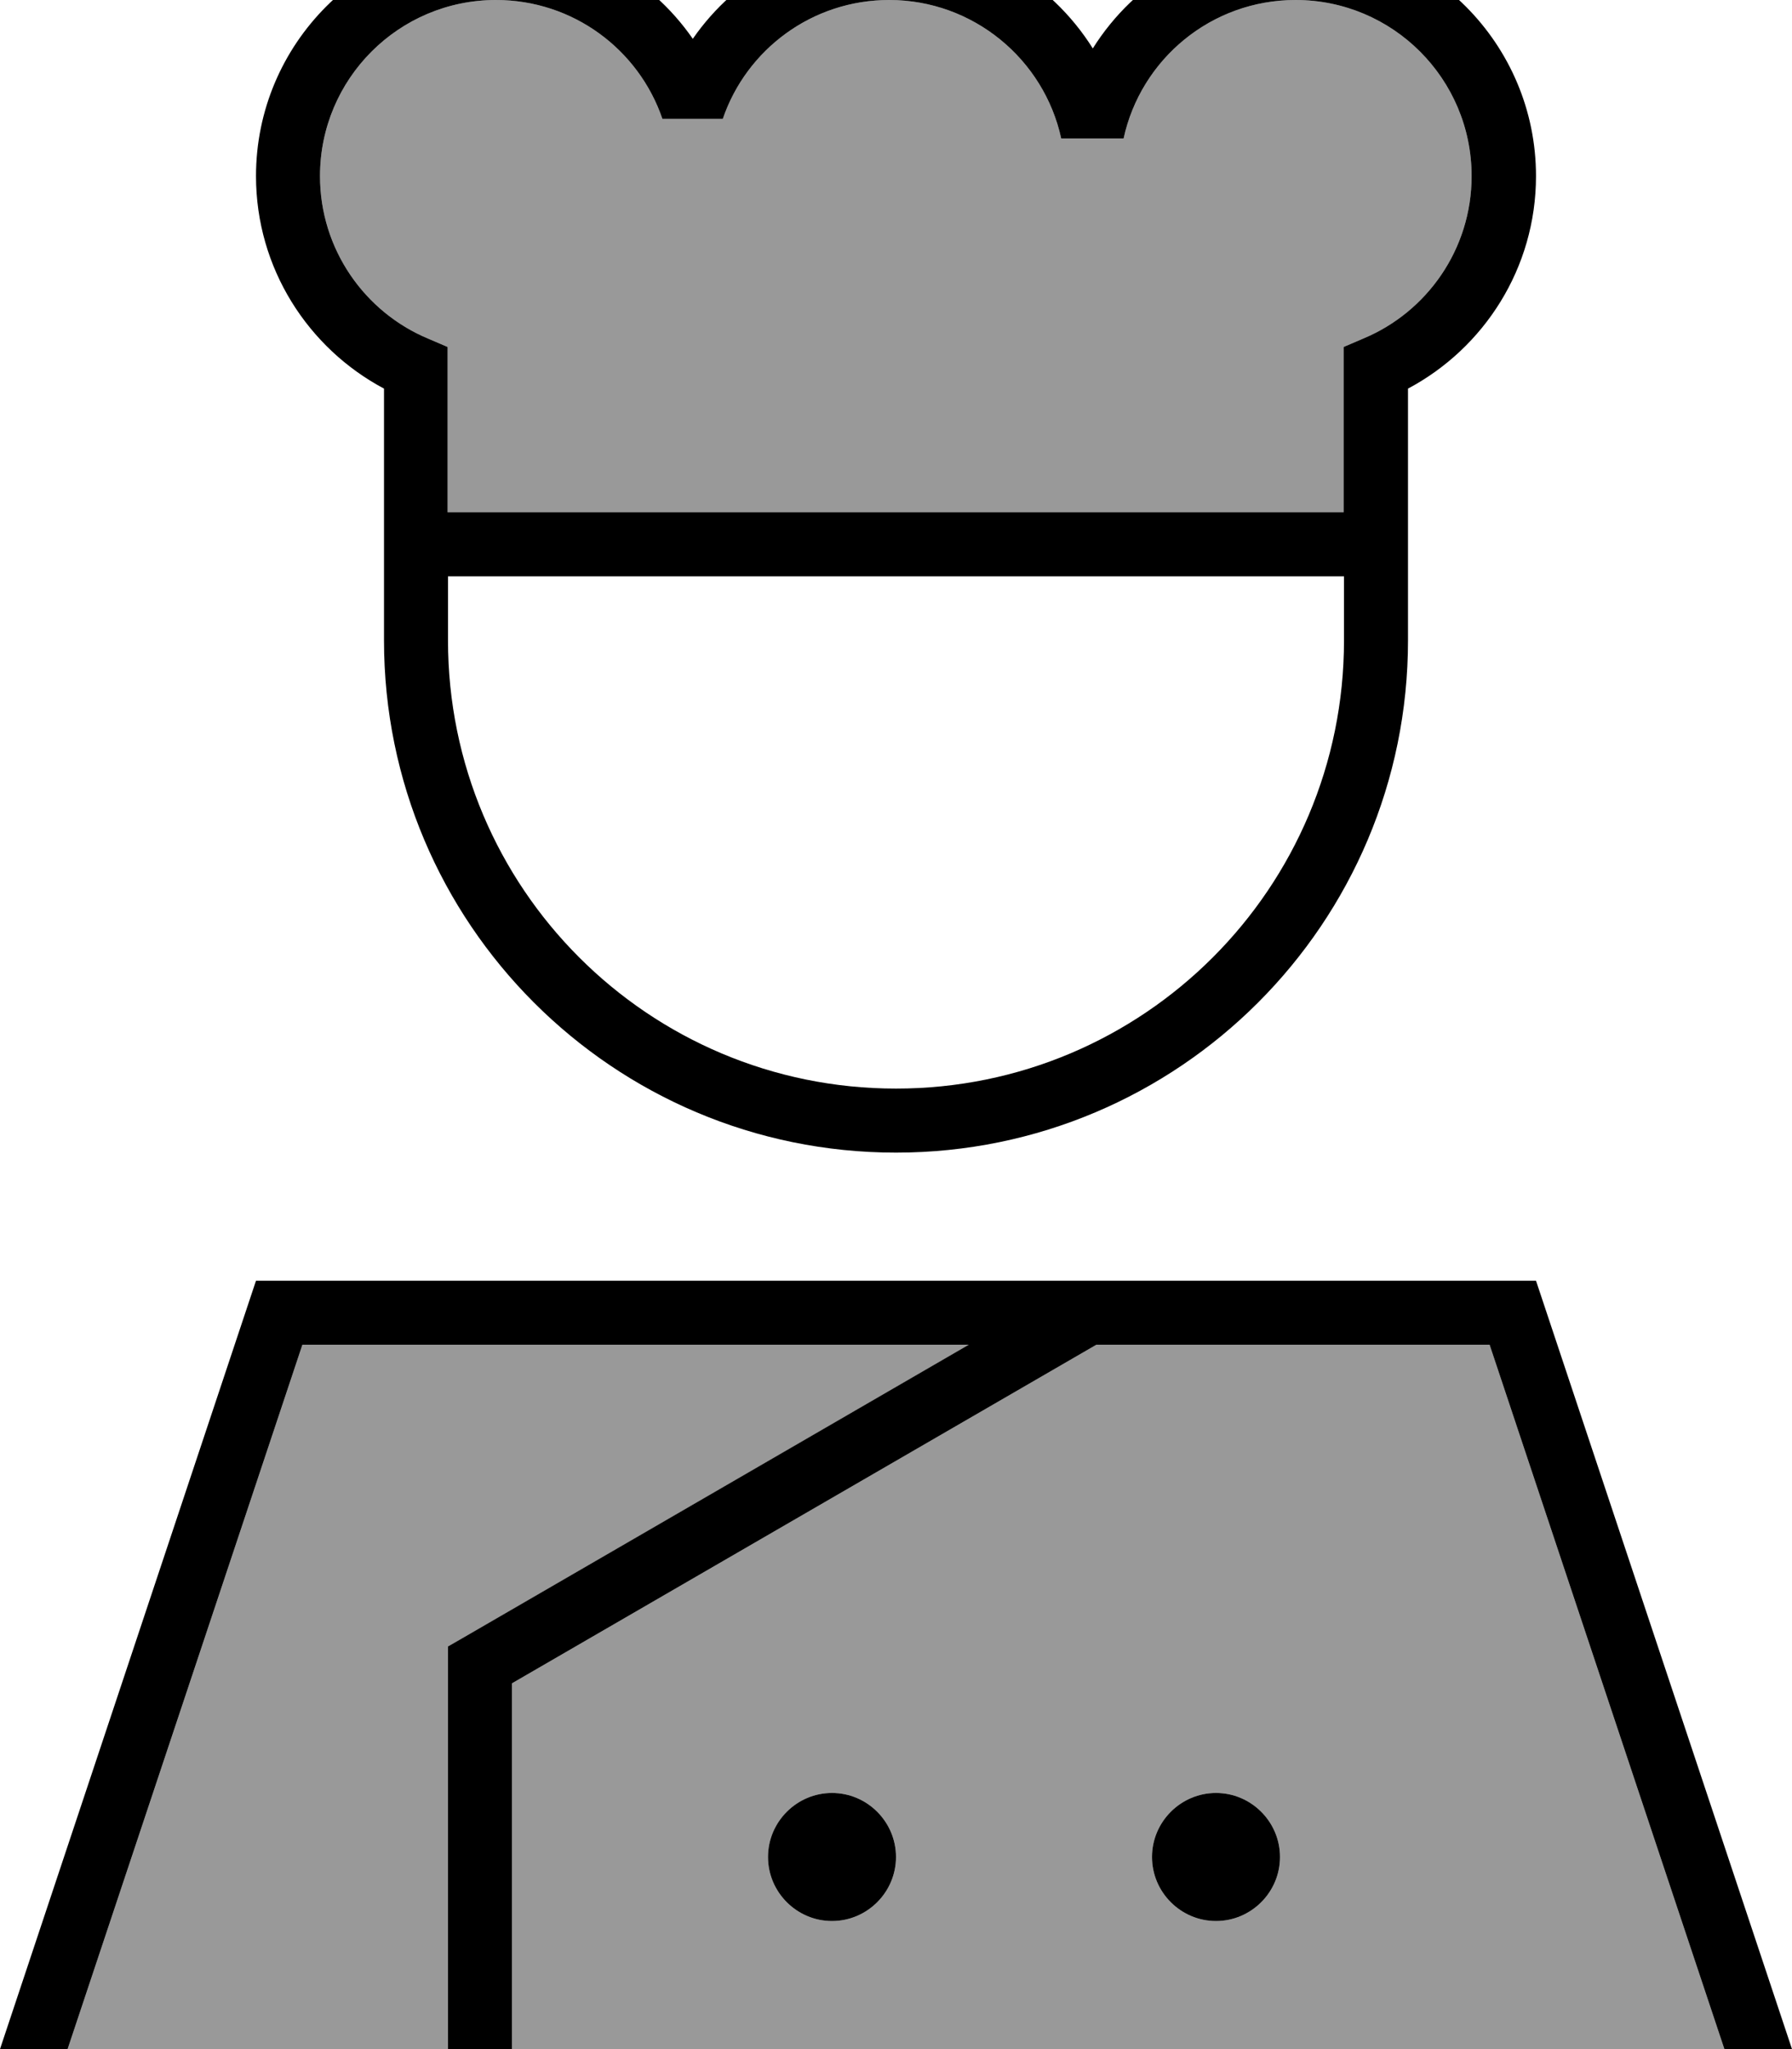
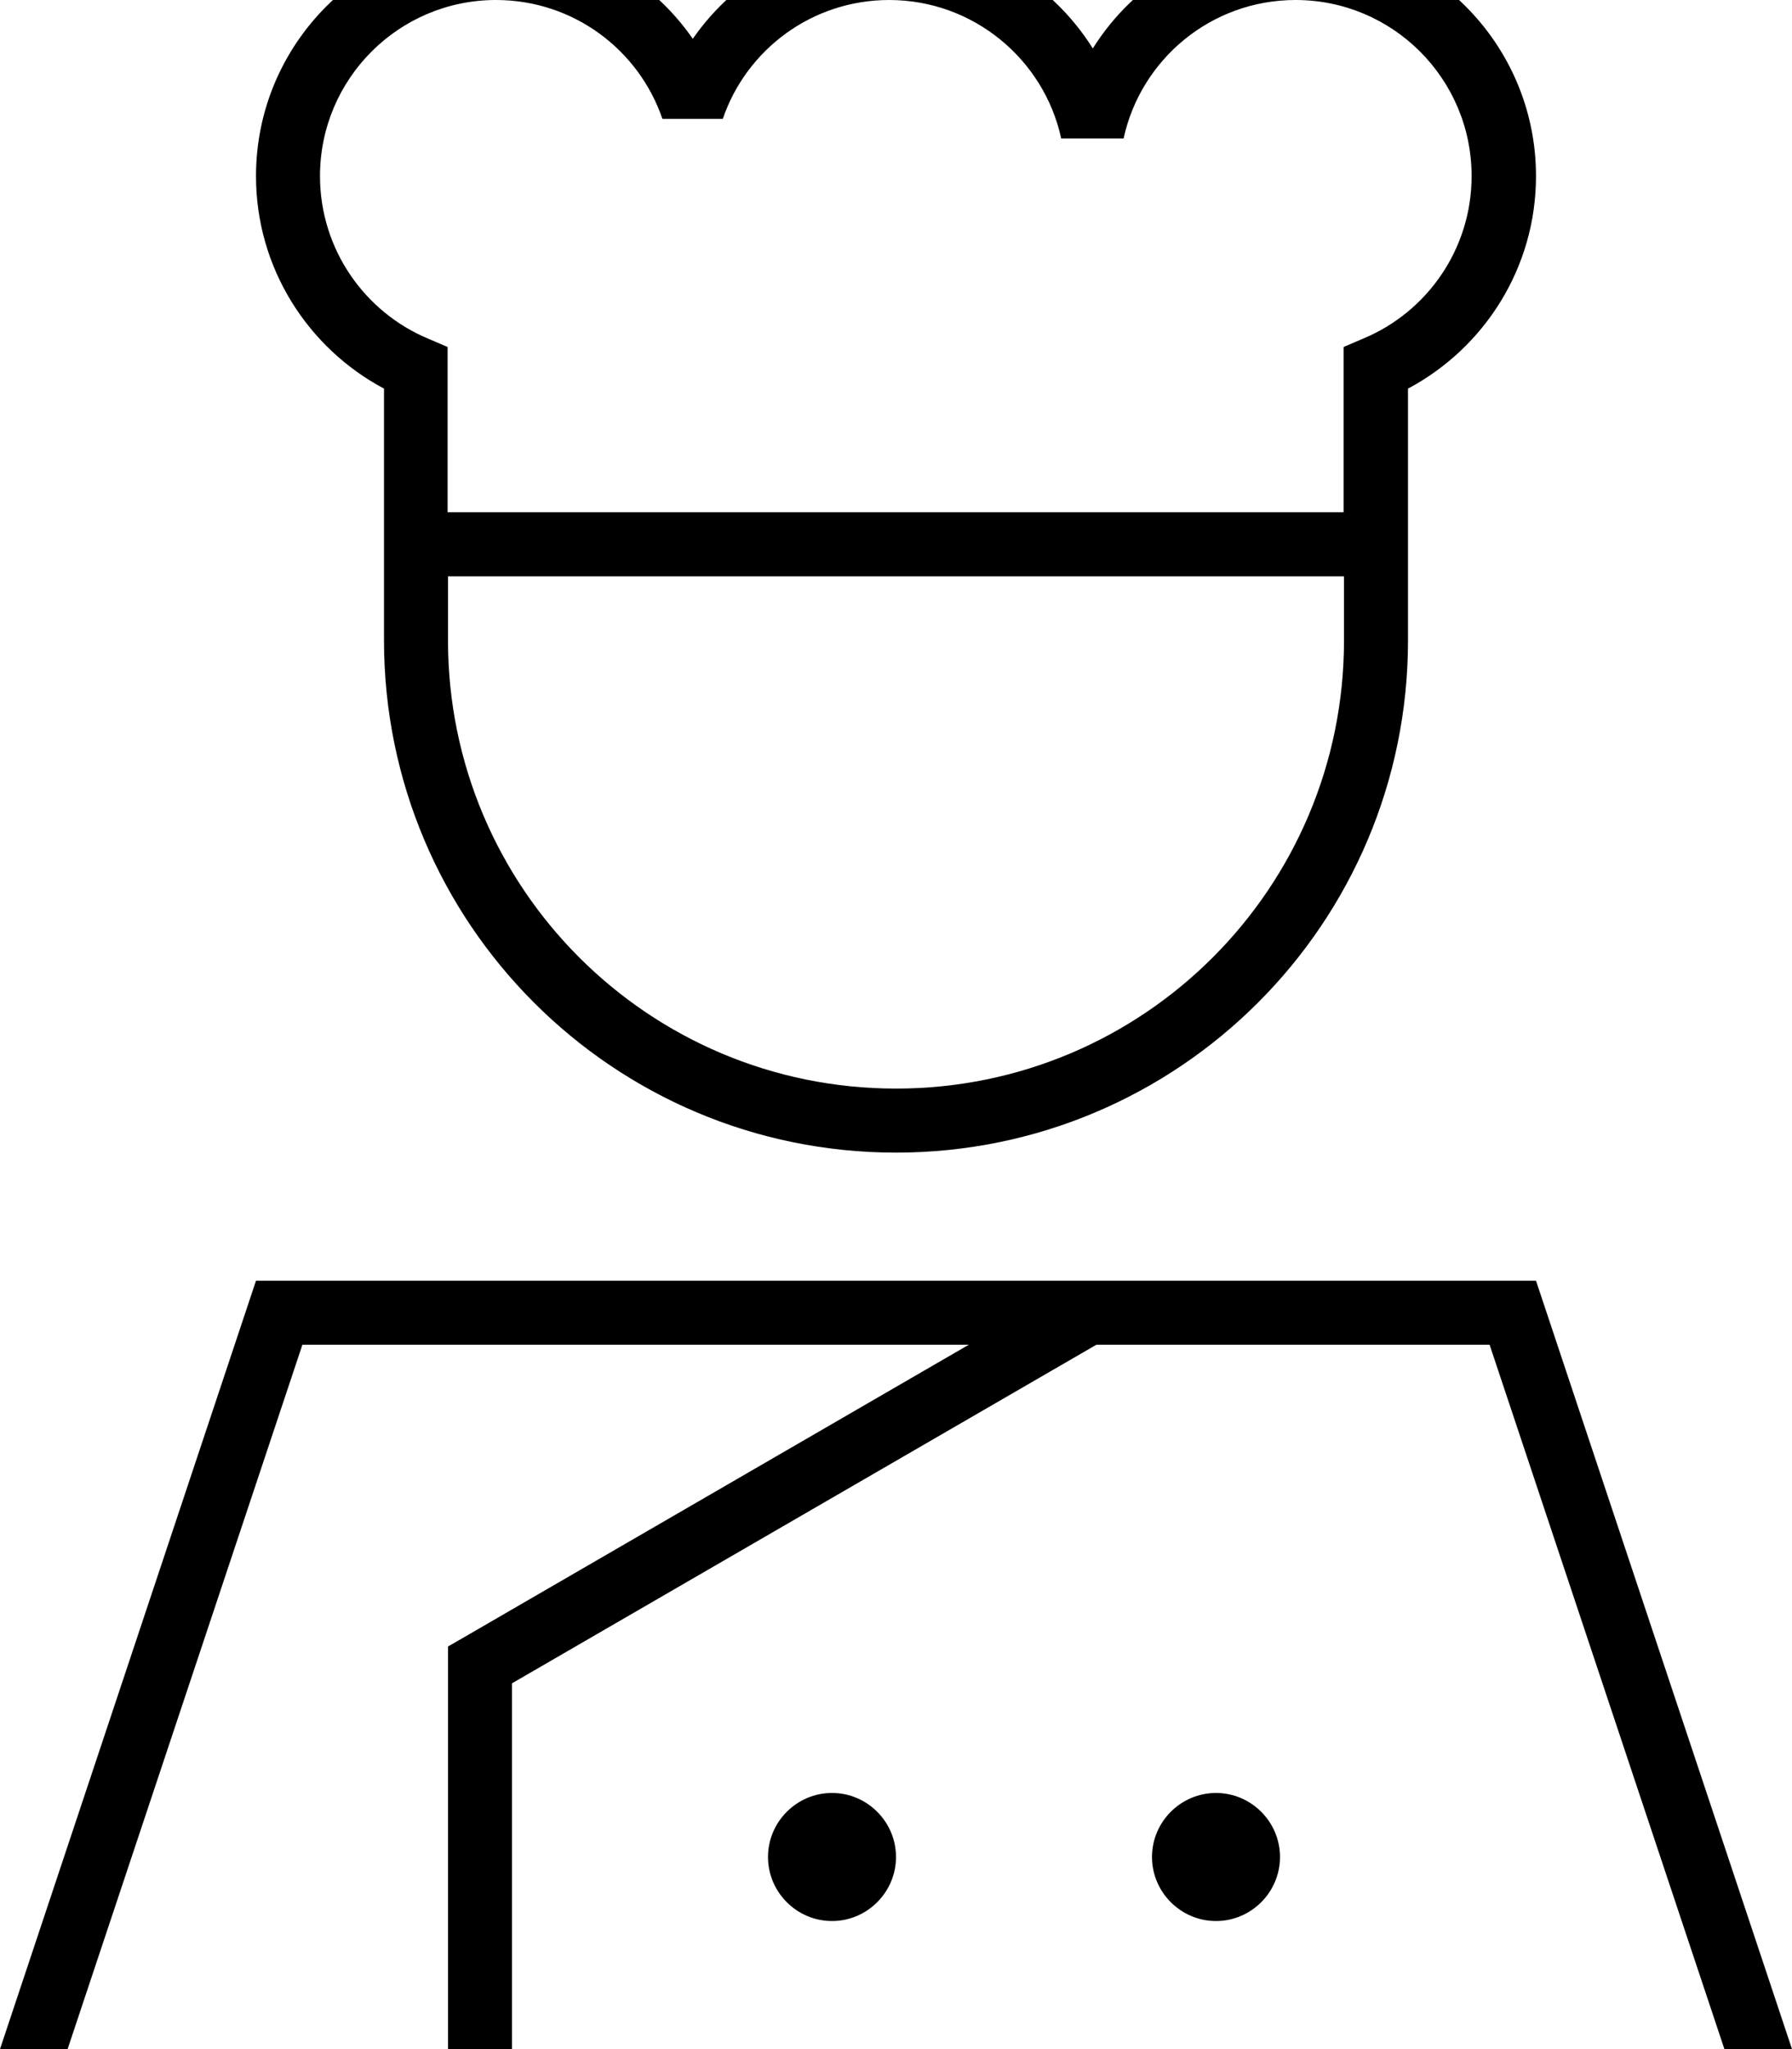
<svg xmlns="http://www.w3.org/2000/svg" viewBox="0 0 448 512">
-   <path style="fill:currentColor;opacity:.4" d="M16.9 512l58.7-176 166.7 0-126.2 73.1-4 2.3 0 100.6-95.1 0zM80 44c0-24.3 19.7-44 44-44 19.3 0 35.7 12.4 41.6 29.7l15.1 0c5.9-17.3 22.3-29.7 41.6-29.7 21 0 38.7 14.8 43 34.6l15.6 0c4.3-19.8 21.9-34.6 43-34.6 24.3 0 44 19.7 44 44 0 18.3-11.2 34-27.1 40.6l-4.9 2.1 0 41.3-224 0 0-41.3-4.9-2.1C91.2 78 80 62.3 80 44zm48 376.6l146.1-84.6 98.3 0 58.7 176-303.1 0 0-91.4zM192 464c0 8.8 7.2 16 16 16s16-7.2 16-16-7.2-16-16-16-16 7.2-16 16zm96 0c0 8.8 7.2 16 16 16s16-7.2 16-16-7.2-16-16-16-16 7.2-16 16z" />
  <path style="fill:currentColor;opacity:1" d="M124-16c-33.1 0-60 26.9-60 60 0 23 13 43 32 53.1L96 160c0 70.7 57.3 128 128 128s128-57.3 128-128l0-62.9C371 87 384 67 384 44 384 10.9 357.1-16 324-16 302.6-16 283.8-4.8 273.2 12.1 262.6-4.8 243.8-16 222.4-16 202-16 184-5.9 173.2 9.7 162.4-5.9 144.4-16 124-16zM336 144l0 16c0 61.9-50.1 112-112 112S112 221.9 112 160l0-16 224 0zM80 44c0-24.3 19.7-44 44-44 19.3 0 35.7 12.4 41.6 29.7l15.1 0c5.9-17.3 22.3-29.7 41.6-29.7 21 0 38.7 14.8 43 34.6l15.6 0c4.3-19.8 21.9-34.6 43-34.6 24.3 0 44 19.7 44 44 0 18.3-11.2 34-27.1 40.6l-4.9 2.1 0 41.3-224 0 0-41.3-4.9-2.1C91.2 78 80 62.3 80 44zM242.2 336l-126.2 73.1-4 2.3 0 100.6 16 0 0-91.4 146.1-84.6 98.3 0 58.7 176 16.9 0-64-192-320 0-64 192 16.9 0 58.7-176 166.7 0zM320 464c0-8.8-7.2-16-16-16s-16 7.2-16 16 7.2 16 16 16 16-7.2 16-16zM208 480c8.8 0 16-7.2 16-16s-7.2-16-16-16-16 7.2-16 16 7.2 16 16 16z" />
</svg>